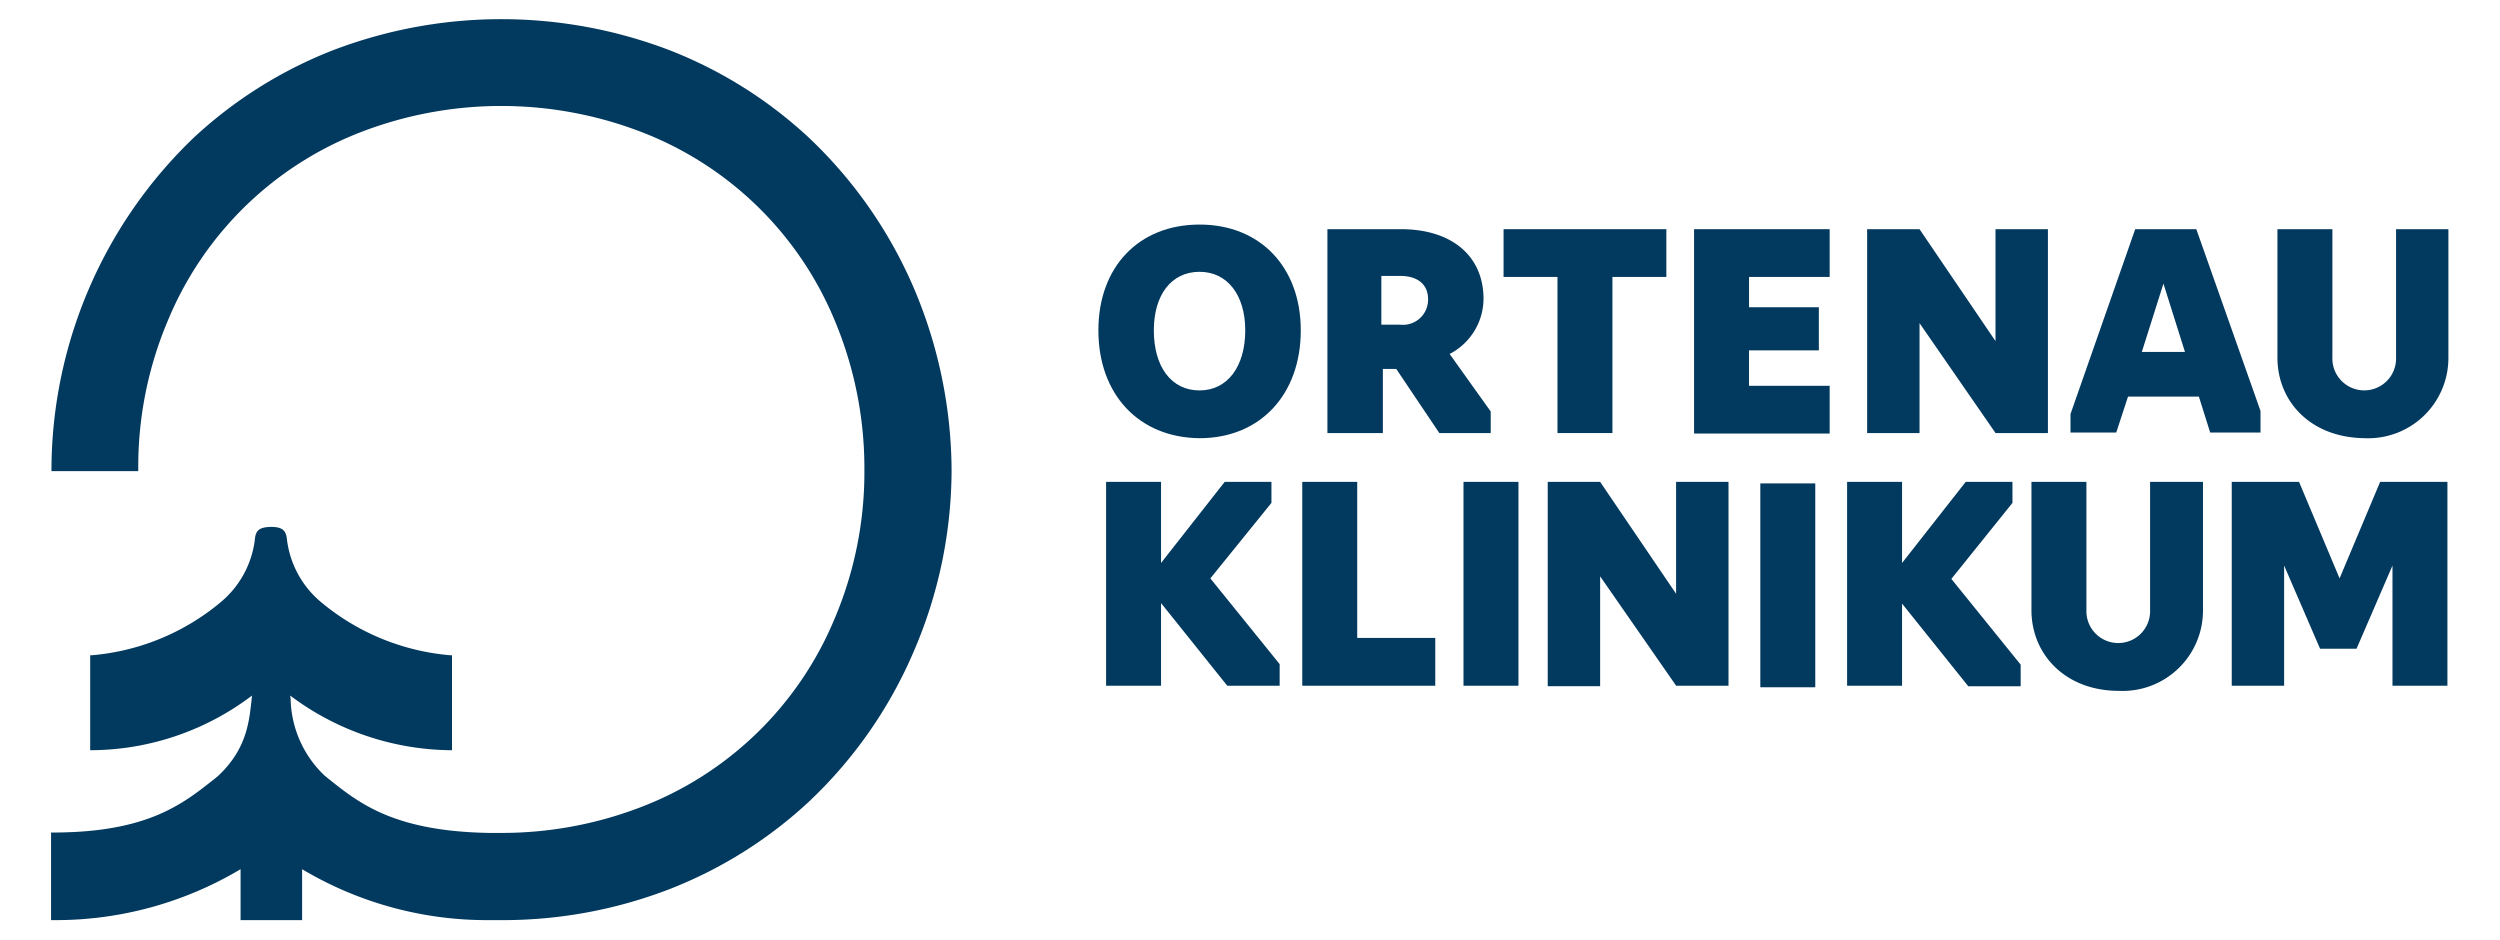
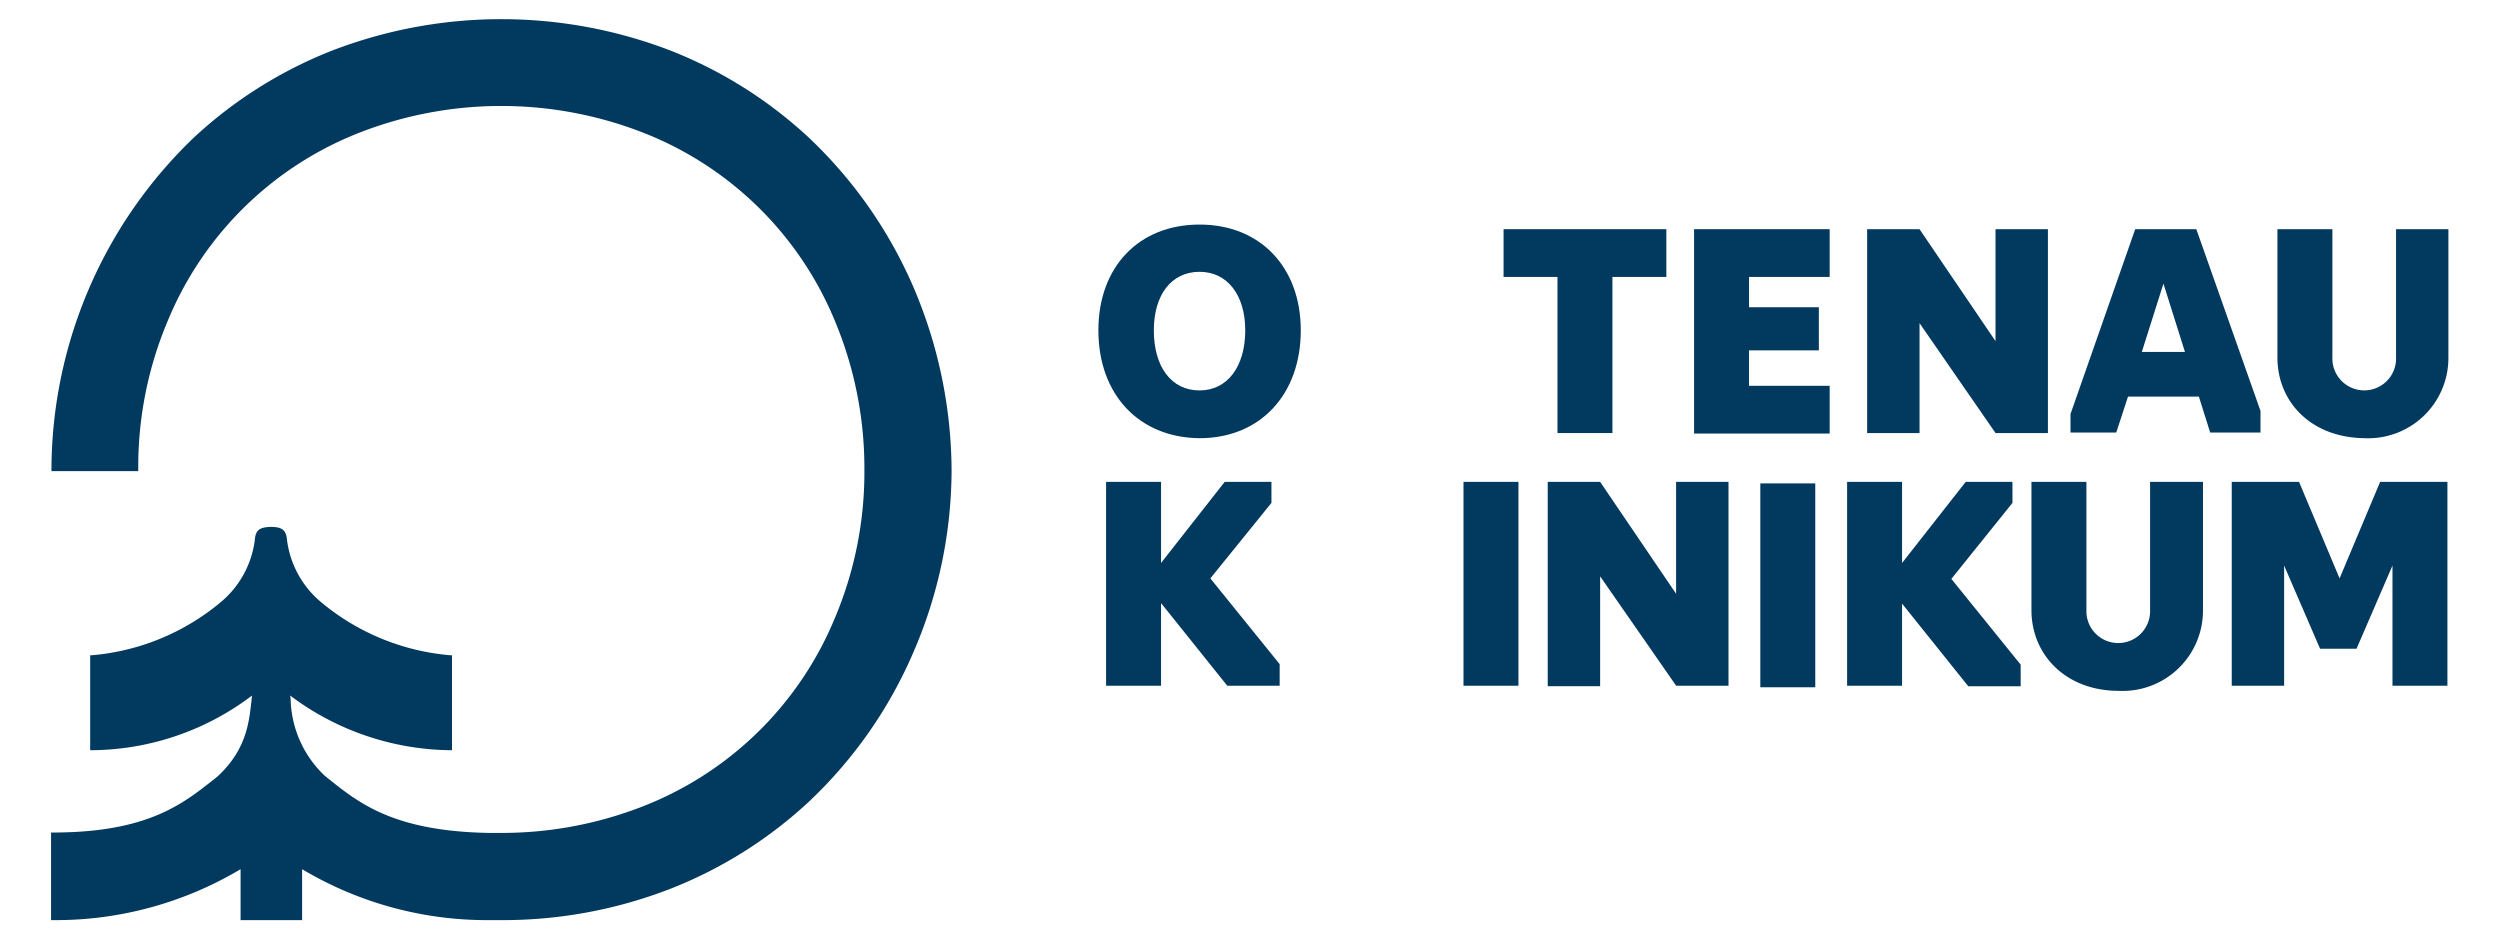
<svg xmlns="http://www.w3.org/2000/svg" xmlns:ns1="http://sodipodi.sourceforge.net/DTD/sodipodi-0.dtd" xmlns:ns2="http://www.inkscape.org/namespaces/inkscape" width="800" height="300.654" viewBox="0 0 800 300.654" version="1.1" id="svg2128" ns1:docname="Ortenau Klinikum .svg" ns2:version="1.2.2 (732a01da63, 2022-12-09)">
  <defs id="defs2132" />
  <g id="logo_OK_portal" transform="matrix(3.144,0,0,3.144,-224.808,-136.603)">
    <path id="Pfad_1057" data-name="Pfad 1057" d="m 164.5,72.732 a 46.052,46.052 0 0 0 -10.659,-15.263 44.61,44.61 0 0 0 -14.1,-8.876 47.979,47.979 0 0 0 -34.424,0 44.611,44.611 0 0 0 -14.1,8.876 46.916,46.916 0 0 0 -14.475,33.76 V 91.4 h 8.834 V 91.234 A 38.158,38.158 0 0 1 88.6,76.05 a 34.826,34.826 0 0 1 19.866,-19.244 39.724,39.724 0 0 1 28.12,0 34.826,34.826 0 0 1 19.869,19.244 38.891,38.891 0 0 1 3.028,15.18 38.159,38.159 0 0 1 -3.028,15.18 34.826,34.826 0 0 1 -19.866,19.244 39.465,39.465 0 0 1 -14.06,2.571 h -1.244 c -9.622,-0.166 -13.189,-2.986 -16.3,-5.475 -0.166,-0.124 -0.29,-0.249 -0.415,-0.332 a 11.056,11.056 0 0 1 -3.484,-7.756 v -0.041 c 0,-0.124 -0.041,-0.249 -0.041,-0.373 a 27.6,27.6 0 0 0 16.258,5.558 h 0.207 v -9.664 h -0.166 A 23.6,23.6 0 0 1 104.2,104.75 9.833,9.833 0 0 1 100.716,98.404 c -0.083,-1 -0.5,-1.327 -1.659,-1.327 -1.161,0.041 -1.535,0.332 -1.618,1.327 a 9.833,9.833 0 0 1 -3.484,6.346 23.536,23.536 0 0 1 -13.106,5.392 h -0.166 v 9.664 h 0.207 a 27.311,27.311 0 0 0 16.258,-5.558 c 0,0.166 -0.041,0.29 -0.041,0.456 -0.249,2.24 -0.5,5.018 -3.442,7.756 l -0.415,0.332 c -3.194,2.53 -6.8,5.392 -16.382,5.392 H 76.7 v 8.916 h 0.29 a 36.712,36.712 0 0 0 19,-5.184 v 5.184 h 6.263 v -5.184 a 36.712,36.712 0 0 0 19,5.184 h 1.286 a 47.144,47.144 0 0 0 17.212,-3.194 44.611,44.611 0 0 0 14.1,-8.876 45.633,45.633 0 0 0 10.649,-15.262 46.794,46.794 0 0 0 3.857,-18.5 47.888,47.888 0 0 0 -3.857,-18.536 z" fill="#fff" style="fill:#02395f;fill-opacity:1" />
    <g id="Gruppe_733" data-name="Gruppe 733" transform="translate(183.299,66.305)" style="fill:#02395f;fill-opacity:1">
      <path id="Pfad_1058" data-name="Pfad 1058" d="M 460.3,139.9" transform="translate(-391.621,-125.056)" fill="#fff" stroke="#000000" stroke-miterlimit="10" stroke-width="0.5" style="fill:#02395f;fill-opacity:1" />
      <g id="Gruppe_730" data-name="Gruppe 730" style="fill:#02395f;fill-opacity:1">
        <path id="Pfad_1059" data-name="Pfad 1059" d="m 328.9,122.267 c 0,-6.481 4.129,-10.767 10.3,-10.767 6.171,0 10.3,4.338 10.3,10.767 0,6.533 -4.129,10.976 -10.3,10.976 -6.171,-0.052 -10.3,-4.443 -10.3,-10.976 z m 14.948,0 c 0,-3.606 -1.829,-5.958 -4.652,-5.958 -2.875,0 -4.652,2.352 -4.652,5.958 0,3.711 1.777,6.115 4.652,6.115 2.823,0 4.652,-2.404 4.652,-6.115 z" transform="translate(-328.9,-111.5)" fill="#fff" style="fill:#02395f;fill-opacity:1" />
-         <path id="Pfad_1060" data-name="Pfad 1060" d="M 373.5,133.15 V 112.4 h 7.474 c 5.174,0 8.415,2.718 8.415,7.108 a 6.362,6.362 0 0 1 -3.45,5.593 l 4.181,5.854 v 2.2 h -5.227 l -4.39,-6.533 h -1.359 v 6.533 z m 7.422,-11.028 a 2.557,2.557 0 0 0 2.822,-2.613 c 0,-1.463 -1.045,-2.352 -2.822,-2.352 h -1.934 v 4.965 z" transform="translate(-350.189,-111.93)" fill="#fff" style="fill:#02395f;fill-opacity:1" />
        <path id="Pfad_1061" data-name="Pfad 1061" d="M 413.288,117.261 H 407.8 V 112.4 h 16.569 v 4.861 h -5.488 v 15.889 h -5.593 z" transform="translate(-366.561,-111.93)" fill="#fff" style="fill:#02395f;fill-opacity:1" />
        <path id="Pfad_1062" data-name="Pfad 1062" d="m 444.9,112.4 h 13.8 v 4.861 h -8.206 v 3.084 h 7.106 v 4.39 h -7.108 v 3.606 h 8.208 v 4.859 h -13.8 z" transform="translate(-384.27,-111.93)" fill="#fff" style="fill:#02395f;fill-opacity:1" />
        <path id="Pfad_1063" data-name="Pfad 1063" d="m 478.6,112.4 h 5.331 l 7.735,11.394 V 112.4 H 497 v 20.75 h -5.331 l -7.735,-11.185 V 133.15 H 478.6 Z" transform="translate(-400.356,-111.93)" fill="#fff" style="fill:#02395f;fill-opacity:1" />
        <path id="Pfad_1064" data-name="Pfad 1064" d="m 518.2,133.15 v -1.934 l 6.586,-18.816 h 6.22 l 6.533,18.5 v 2.2 h -5.122 l -1.15,-3.659 h -7.213 l -1.2,3.659 H 518.2 Z m 9.46,-15.21 -2.2,6.952 h 4.39 z" transform="translate(-419.258,-111.93)" fill="#fff" style="fill:#02395f;fill-opacity:1" />
        <path id="Pfad_1065" data-name="Pfad 1065" d="M 558.5,125.467 V 112.4 h 5.593 v 13.067 a 3.242,3.242 0 1 0 6.481,0 V 112.4 h 5.326 v 13.067 a 8.166,8.166 0 0 1 -8.52,8.206 c -5.48,-0.053 -8.88,-3.711 -8.88,-8.206 z" transform="translate(-438.495,-111.93)" fill="#fff" style="fill:#02395f;fill-opacity:1" />
      </g>
      <g id="Gruppe_732" data-name="Gruppe 732" transform="translate(0.784,26.186)" style="fill:#02395f;fill-opacity:1">
        <g id="Gruppe_731" data-name="Gruppe 731" style="fill:#02395f;fill-opacity:1">
          <path id="Pfad_1066" data-name="Pfad 1066" d="M 335.993,182.35 H 330.4 V 161.6 h 5.593 v 8.258 l 6.481,-8.258 h 4.756 v 2.143 l -6.22,7.683 7.056,8.729 v 2.2 h -5.331 l -6.742,-8.415 z" transform="translate(-330.4,-161.6)" fill="#fff" style="fill:#02395f;fill-opacity:1" />
-           <path id="Pfad_1067" data-name="Pfad 1067" d="m 368.6,161.6 h 5.593 v 15.889 h 7.945 v 4.861 H 368.6 Z" transform="translate(-348.634,-161.6)" fill="#fff" style="fill:#02395f;fill-opacity:1" />
-           <path id="Pfad_1068" data-name="Pfad 1068" d="m 400,161.6 h 5.593 v 20.75 H 400 Z" transform="translate(-363.622,-161.6)" fill="#fff" style="fill:#02395f;fill-opacity:1" />
+           <path id="Pfad_1068" data-name="Pfad 1068" d="m 400,161.6 h 5.593 v 20.75 H 400 " transform="translate(-363.622,-161.6)" fill="#fff" style="fill:#02395f;fill-opacity:1" />
          <path id="Pfad_1069" data-name="Pfad 1069" d="m 416.4,161.6 h 5.331 l 7.735,11.394 V 161.6 h 5.334 v 20.75 h -5.331 l -7.735,-11.133 V 182.4 H 416.4 Z" transform="translate(-371.45,-161.6)" fill="#fff" style="fill:#02395f;fill-opacity:1" />
          <path id="Pfad_1070" data-name="Pfad 1070" d="m 457.8,161.9 h 5.593 v 20.75 H 457.8 Z" transform="translate(-391.212,-161.743)" fill="#fff" style="fill:#02395f;fill-opacity:1" />
          <path id="Pfad_1071" data-name="Pfad 1071" d="M 480.293,182.35 H 474.7 V 161.6 h 5.593 v 8.258 l 6.481,-8.258 h 4.756 v 2.143 l -6.22,7.736 7.056,8.729 v 2.2 h -5.331 l -6.742,-8.415 z" transform="translate(-399.279,-161.6)" fill="#fff" style="fill:#02395f;fill-opacity:1" />
          <path id="Pfad_1072" data-name="Pfad 1072" d="M 510.6,174.667 V 161.6 h 5.593 v 13.067 a 3.242,3.242 0 1 0 6.481,0 V 161.6 h 5.384 v 13.067 a 8.18,8.18 0 0 1 -8.572,8.206 c -5.436,0 -8.886,-3.711 -8.886,-8.206 z" transform="translate(-416.415,-161.6)" fill="#fff" style="fill:#02395f;fill-opacity:1" />
          <path id="Pfad_1073" data-name="Pfad 1073" d="m 554.931,170.12 v 12.23 H 549.6 V 161.6 h 6.847 l 4.129,9.826 4.129,-9.826 h 6.847 v 20.75 h -5.592 v -12.23 l -3.659,8.467 h -3.711 z" transform="translate(-435.03,-161.6)" fill="#fff" style="fill:#02395f;fill-opacity:1" />
        </g>
      </g>
      <path id="Pfad_1074" data-name="Pfad 1074" d="M 460.3,139" transform="translate(-391.621,-124.627)" fill="#fff" stroke="#000000" stroke-miterlimit="10" stroke-width="0.5" style="fill:#02395f;fill-opacity:1" />
    </g>
  </g>
</svg>